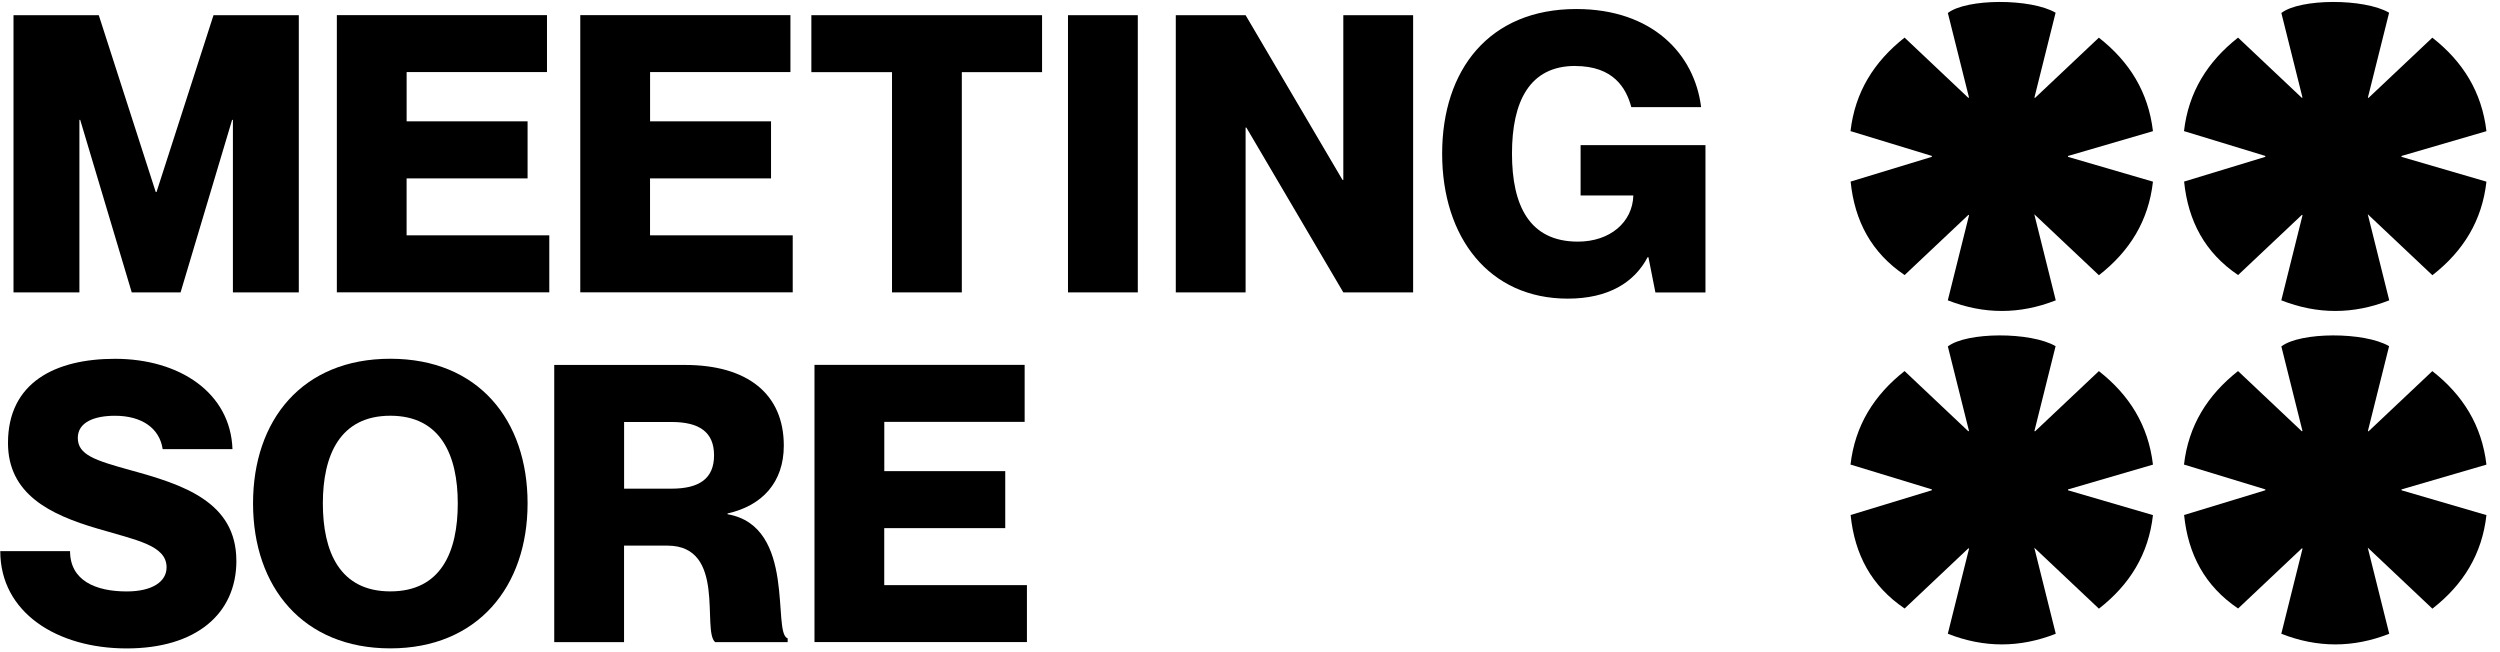
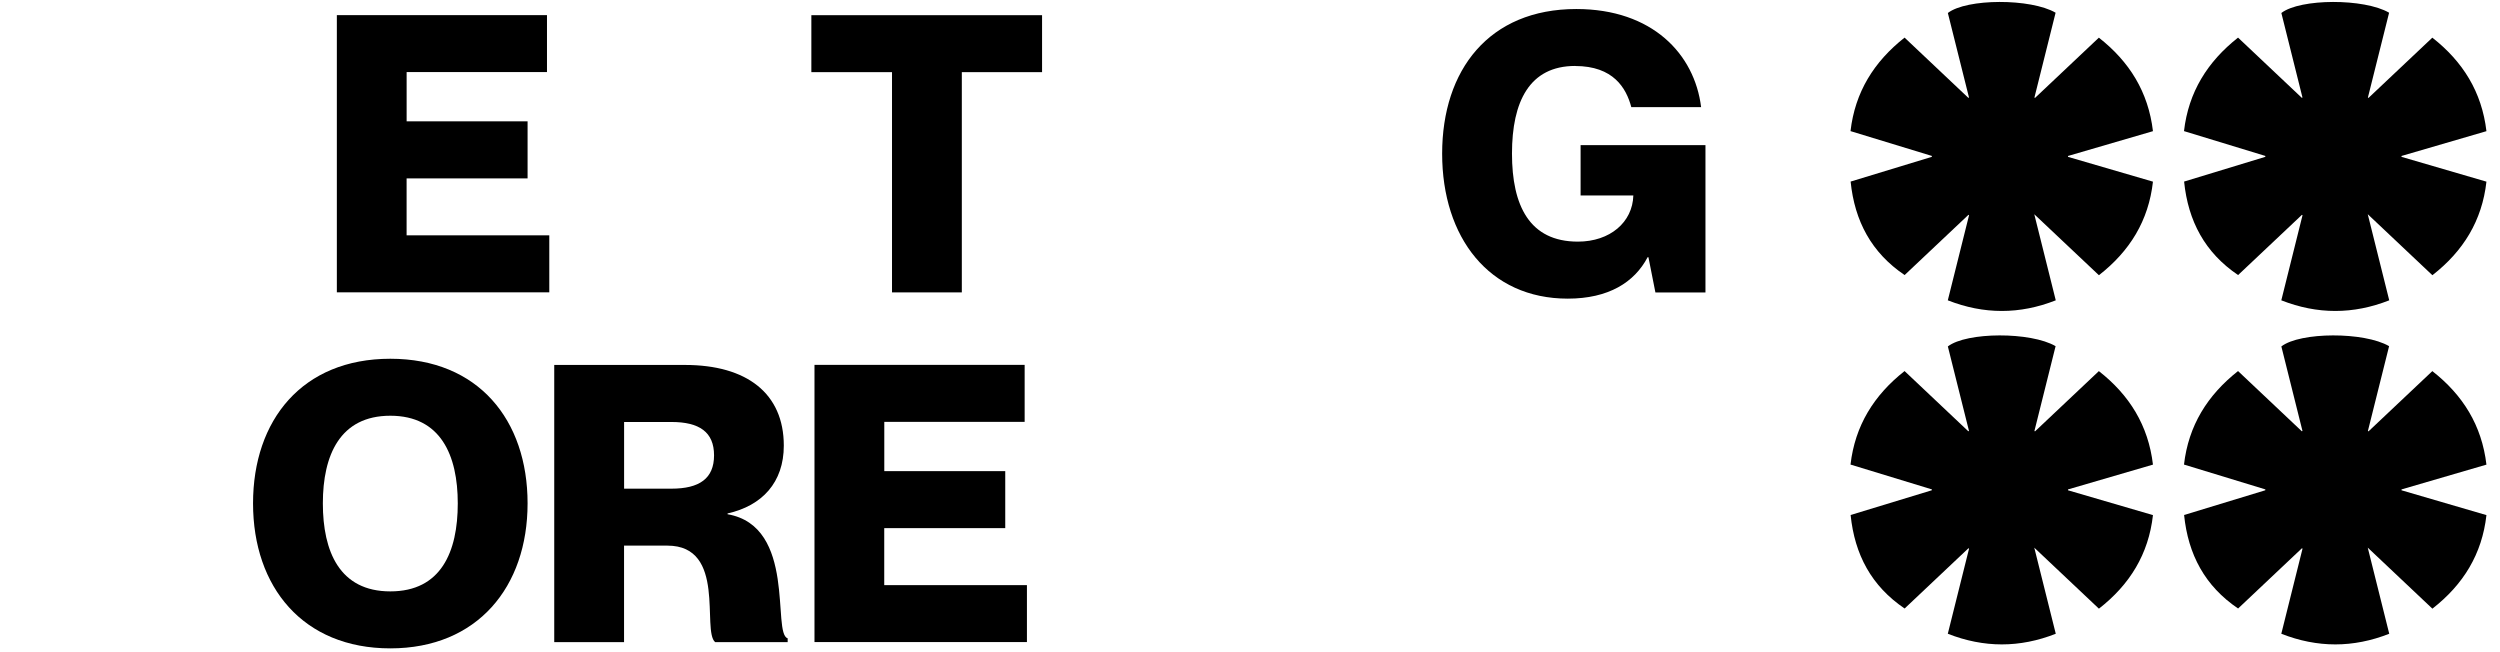
<svg xmlns="http://www.w3.org/2000/svg" width="92" height="24" viewBox="0 0 92 24" fill="none">
  <g style="mix-blend-mode:difference" clip-path="url(#clip0_215_164)">
    <path d="M74.859 7.874C75.13 8.957 75.389 9.999 75.652 11.052C74.325 11.574 73.01 11.574 71.679 11.052C71.942 10.001 72.202 8.961 72.461 7.92C72.453 7.914 72.447 7.91 72.44 7.905C71.66 8.642 70.879 9.377 70.09 10.122C68.871 9.299 68.25 8.137 68.103 6.682C69.103 6.376 70.097 6.073 71.09 5.772C71.09 5.76 71.092 5.748 71.094 5.739C70.101 5.436 69.109 5.134 68.099 4.825C68.264 3.391 68.961 2.273 70.088 1.384C70.873 2.125 71.654 2.863 72.434 3.6C72.442 3.596 72.451 3.592 72.459 3.588C72.2 2.552 71.941 1.513 71.681 0.478C72.373 -0.058 74.734 -0.065 75.646 0.468C75.387 1.505 75.128 2.548 74.867 3.588C74.874 3.594 74.88 3.6 74.888 3.604C75.667 2.868 76.447 2.131 77.238 1.386C78.361 2.266 79.058 3.383 79.229 4.827C78.181 5.132 77.144 5.436 76.105 5.739L76.101 5.772C77.138 6.075 78.173 6.376 79.229 6.685C79.068 8.12 78.378 9.241 77.24 10.128C76.453 9.385 75.669 8.646 74.855 7.878L74.859 7.874Z" fill="#000000" />
    <path d="M87.131 7.874C87.402 8.957 87.661 9.999 87.924 11.052C86.598 11.574 85.282 11.574 83.952 11.052C84.215 10.001 84.474 8.961 84.733 7.92C84.726 7.914 84.72 7.91 84.712 7.905C83.933 8.642 83.151 9.377 82.362 10.122C81.143 9.299 80.523 8.137 80.375 6.682C81.375 6.376 82.37 6.073 83.362 5.772C83.362 5.76 83.364 5.748 83.366 5.739C82.374 5.436 81.381 5.134 80.371 4.825C80.536 3.391 81.233 2.273 82.36 1.384C83.145 2.125 83.927 2.863 84.707 3.6C84.714 3.596 84.724 3.592 84.731 3.588C84.472 2.552 84.213 1.513 83.954 0.478C84.645 -0.058 87.007 -0.065 87.919 0.468C87.659 1.505 87.4 2.548 87.139 3.588C87.147 3.594 87.153 3.6 87.16 3.604C87.94 2.868 88.719 2.131 89.51 1.386C90.633 2.266 91.331 3.383 91.501 4.827C90.453 5.132 89.416 5.436 88.377 5.739L88.374 5.772C89.41 6.075 90.445 6.376 91.501 6.685C91.34 8.12 90.651 9.241 89.512 10.128C88.725 9.385 87.942 8.646 87.128 7.878L87.131 7.874Z" fill="#000000" />
    <path d="M74.859 20.145C75.13 21.227 75.389 22.27 75.652 23.322C74.325 23.845 73.01 23.845 71.679 23.322C71.942 22.272 72.202 21.231 72.461 20.191C72.453 20.185 72.447 20.181 72.44 20.175C71.66 20.913 70.879 21.648 70.09 22.393C68.871 21.569 68.25 20.408 68.103 18.952C69.103 18.647 70.097 18.344 71.09 18.042C71.09 18.031 71.092 18.019 71.094 18.01C70.101 17.706 69.109 17.405 68.099 17.096C68.264 15.662 68.961 14.544 70.088 13.655C70.873 14.396 71.654 15.133 72.434 15.871C72.442 15.867 72.451 15.863 72.459 15.859C72.2 14.822 71.941 13.784 71.681 12.749C72.373 12.213 74.734 12.206 75.646 12.739C75.387 13.776 75.128 14.819 74.867 15.859C74.874 15.865 74.88 15.871 74.888 15.875C75.667 15.139 76.447 14.402 77.238 13.657C78.361 14.536 79.058 15.654 79.229 17.098C78.181 17.403 77.144 17.706 76.105 18.01L76.101 18.042C77.138 18.346 78.173 18.647 79.229 18.956C79.068 20.39 78.378 21.512 77.24 22.399C76.453 21.656 75.669 20.916 74.855 20.148L74.859 20.145Z" fill="#000000" />
    <path d="M87.131 20.145C87.402 21.227 87.661 22.27 87.924 23.322C86.598 23.845 85.282 23.845 83.952 23.322C84.215 22.272 84.474 21.231 84.733 20.191C84.726 20.185 84.72 20.181 84.712 20.175C83.933 20.913 83.151 21.648 82.362 22.393C81.143 21.569 80.523 20.408 80.375 18.952C81.375 18.647 82.37 18.344 83.362 18.042C83.362 18.031 83.364 18.019 83.366 18.01C82.374 17.706 81.381 17.405 80.371 17.096C80.536 15.662 81.233 14.544 82.36 13.655C83.145 14.396 83.927 15.133 84.707 15.871C84.714 15.867 84.724 15.863 84.731 15.859C84.472 14.822 84.213 13.784 83.954 12.749C84.645 12.213 87.007 12.206 87.919 12.739C87.659 13.776 87.4 14.819 87.139 15.859C87.147 15.865 87.153 15.871 87.16 15.875C87.94 15.139 88.719 14.402 89.51 13.657C90.633 14.536 91.331 15.654 91.501 17.098C90.453 17.403 89.416 17.706 88.377 18.01L88.374 18.042C89.41 18.346 90.445 18.647 91.501 18.956C91.34 20.39 90.651 21.512 89.512 22.399C88.725 21.656 87.942 20.916 87.128 20.148L87.131 20.145Z" fill="#000000" />
-     <path d="M0.495 0.559H3.635L5.731 7.066H5.76L7.857 0.559H10.996V10.76H8.571V4.41H8.542L6.645 10.76H4.848L2.951 4.41H2.922V10.76H0.497V0.559H0.495Z" fill="#000000" />
    <path d="M19.415 4.468V6.564H14.963V8.661H20.214V10.758H12.396V0.557H20.129V2.653H14.964V4.466H19.417L19.415 4.468Z" fill="#000000" />
-     <path d="M28.374 4.468V6.564H23.921V8.661H29.172V10.758H21.354V0.557H29.088V2.653H23.923V4.466H28.376L28.374 4.468Z" fill="#000000" />
    <path d="M32.826 2.655H29.858V0.559H38.348V2.655H35.395V10.76H32.826V2.655Z" fill="#000000" />
-     <path d="M41.871 0.559V10.76H39.302V0.559H41.871Z" fill="#000000" />
-     <path d="M43.269 0.559H45.838L49.405 6.622H49.434V0.559H52.003V10.76H49.434L45.867 4.696H45.838V10.76H43.269V0.559Z" fill="#000000" />
    <path d="M57.967 2.427C56.283 2.427 55.641 3.74 55.641 5.652C55.641 7.565 56.283 8.892 58.066 8.892C59.251 8.892 60.079 8.177 60.107 7.194H58.166V5.34H62.761V10.762H60.919L60.662 9.464H60.633C60.148 10.391 59.191 10.99 57.694 10.99C54.797 10.99 53.071 8.736 53.071 5.654C53.071 2.573 54.797 0.332 58.007 0.332C60.804 0.332 62.359 1.987 62.601 3.942H60.032C59.846 3.243 59.376 2.429 57.963 2.429L57.967 2.427Z" fill="#000000" />
-     <path d="M8.699 20.636C8.699 22.591 7.215 23.862 4.662 23.862C2.108 23.862 0.01 22.549 0.01 20.281H2.578C2.578 21.366 3.521 21.765 4.662 21.765C5.618 21.765 6.13 21.395 6.13 20.88C6.13 20.066 5.032 19.882 3.59 19.453C1.835 18.939 0.294 18.184 0.294 16.301C0.294 14.075 2.035 13.204 4.232 13.204C6.614 13.204 8.484 14.46 8.555 16.527H5.986C5.873 15.758 5.217 15.3 4.232 15.3C3.462 15.3 2.863 15.542 2.863 16.115C2.863 16.742 3.504 16.942 4.788 17.299C6.714 17.827 8.698 18.455 8.698 20.638L8.699 20.636Z" fill="#000000" />
    <path d="M9.312 18.524C9.312 15.456 11.124 13.202 14.364 13.202C17.603 13.202 19.415 15.456 19.415 18.524C19.415 21.592 17.574 23.86 14.364 23.86C11.153 23.86 9.312 21.606 9.312 18.524ZM16.846 18.524C16.846 16.754 16.218 15.299 14.364 15.299C12.509 15.299 11.881 16.754 11.881 18.524C11.881 20.294 12.495 21.763 14.364 21.763C16.232 21.763 16.846 20.308 16.846 18.524Z" fill="#000000" />
    <path d="M20.398 13.43H25.206C27.475 13.43 28.844 14.471 28.844 16.399C28.844 17.754 28.045 18.611 26.774 18.895V18.924C29.328 19.365 28.401 23.318 28.986 23.489V23.631H26.317C25.818 23.203 26.745 20.079 24.562 20.079H22.965V23.631H20.396V13.43H20.398ZM22.967 17.983H24.708C25.735 17.983 26.277 17.612 26.277 16.756C26.277 15.899 25.735 15.529 24.708 15.529H22.967V17.983Z" fill="#000000" />
    <path d="M36.993 17.34V19.436H32.54V21.533H37.791V23.629H29.973V13.428H37.707V15.525H32.542V17.338H36.995L36.993 17.34Z" fill="#000000" />
  </g>
  <defs>
    <clipPath id="clip0_215_164">
      <rect width="91.584" height="24" fill="white" />
    </clipPath>
  </defs>
</svg>